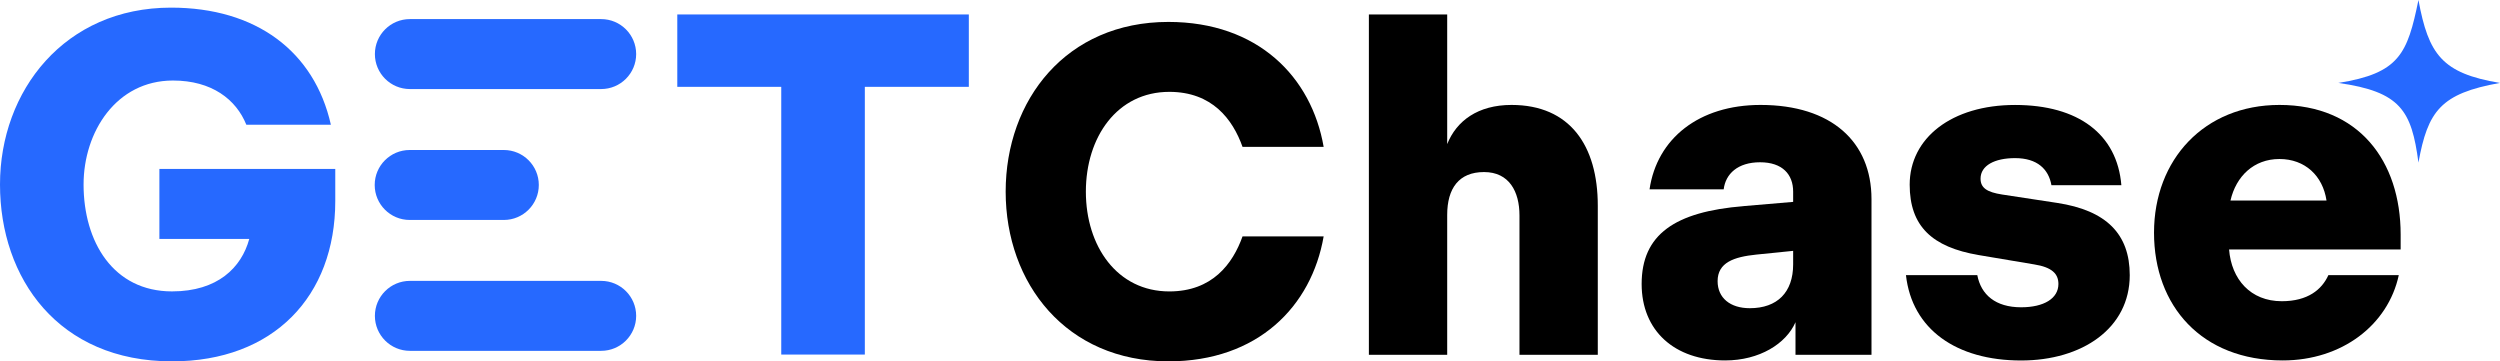
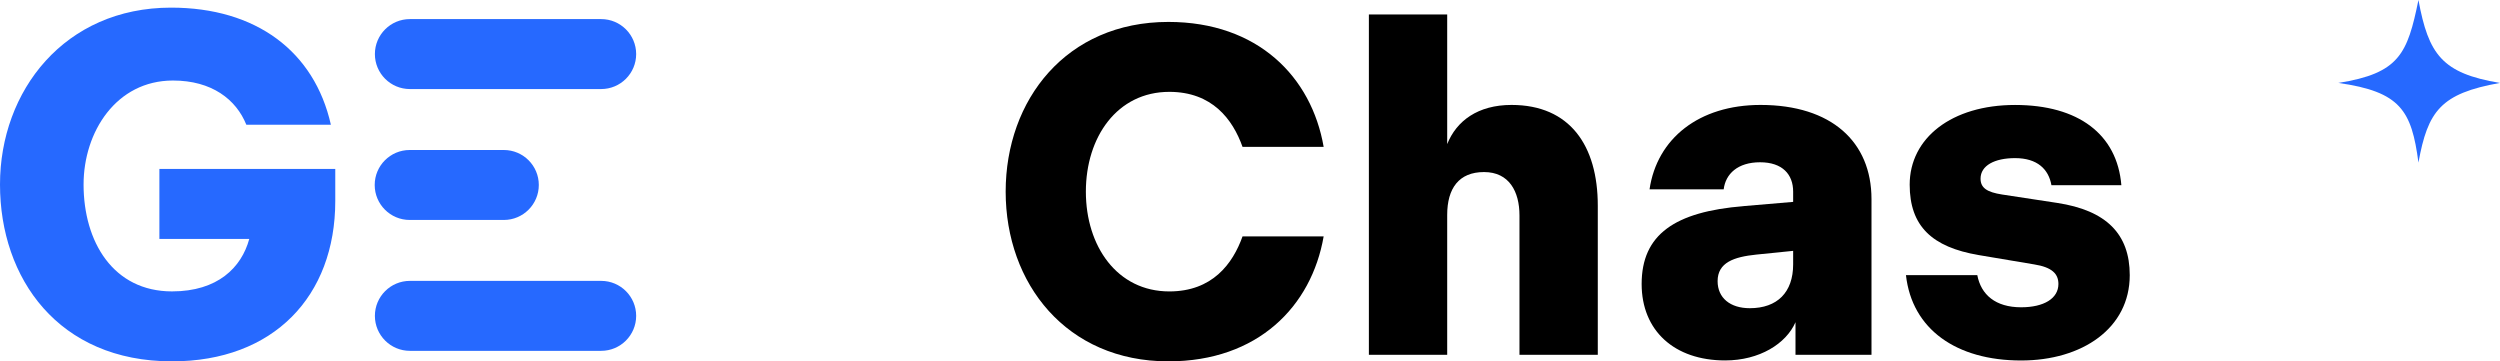
<svg xmlns="http://www.w3.org/2000/svg" width="927" height="134" viewBox="0 0 927 134" fill="none">
  <path d="M372.9 71.06C372.9 37 395.38 8.13 433.24 8.13C466.43 8.13 486.32 28.53 490.81 54.46H460.73C457.1 44.26 449.49 34.06 433.59 34.06C414.23 34.06 402.64 50.83 402.64 71.06C402.64 91.29 414.22 108.06 433.59 108.06C449.5 108.06 457.1 97.86 460.73 87.66H490.81C486.31 113.59 466.43 133.99 433.24 133.99C395.38 133.99 372.9 105.12 372.9 71.06Z" fill="black" />
  <path d="M507.58 5.37H536.62V53.43C540.08 44.79 548.03 38.91 560.48 38.91C582.09 38.91 592.46 53.95 592.46 76.25V131.57H563.42V79.88C563.42 71.06 559.62 63.8 550.28 63.8C540.94 63.8 536.62 69.85 536.62 79.7V131.56H507.58V5.36V5.37Z" fill="black" />
  <path d="M646.57 76.42L664.9 74.86V71.06C664.9 64.66 660.92 60.17 652.63 60.17C644.34 60.17 639.84 64.49 639.14 70.2H611.65C614.42 51.36 629.98 38.91 652.8 38.91C679.08 38.91 693.95 52.57 693.95 73.83V131.57H665.77V119.47C662.31 127.42 652.46 133.65 639.67 133.65C620.82 133.65 608.72 122.59 608.72 105.3C608.72 86.97 620.99 78.5 646.58 76.43L646.57 76.42ZM648.82 114.28C659.02 114.28 664.9 108.4 664.9 98.03V93.02L651.24 94.4C642.94 95.26 636.89 97.34 636.89 104.25C636.89 110.47 641.56 114.28 648.82 114.28Z" fill="black" />
  <path d="M706.73 102.01H733.18C734.56 109.27 739.92 113.94 749.43 113.94C757.9 113.94 763.26 110.66 763.26 105.3C763.26 101.5 760.84 99.08 754.27 98.04L733.7 94.58C716.41 91.64 708.11 83.86 708.11 68.48C708.11 51.19 723.67 38.92 747.18 38.92C770.69 38.92 785.04 49.81 786.6 68.66H760.67C759.63 62.78 755.48 58.63 747.18 58.63C739.57 58.63 734.39 61.4 734.39 66.24C734.39 69.7 736.81 71.25 742.34 72.12L762.74 75.23C781.07 78 789.71 86.81 789.71 102.03C789.71 121.74 772.08 133.67 749.43 133.67C725.4 133.67 708.97 122.09 706.73 102.03V102.01Z" fill="black" />
-   <path d="M845.21 38.91C874.6 38.91 890.16 59.66 890.16 86.97V92.5H826.54C827.41 103.56 834.49 111.69 846.08 111.69C855.76 111.69 860.95 107.37 863.37 102.01H889.47C885.49 120.51 868.38 133.65 846.42 133.65C816.34 133.65 798.71 113.42 798.71 86.28C798.71 59.14 817.38 38.91 845.22 38.91H845.21ZM862.67 74.35C861.29 65.19 854.72 58.96 845.21 58.96C835.7 58.96 829.13 65.36 827.06 74.35H862.67Z" fill="black" />
  <path d="M64.14 29.86C43.06 29.86 30.99 48.96 30.99 68.41C30.99 89.67 41.98 108.05 63.78 108.05C80.71 108.05 89.54 99.22 92.43 88.59H59.1V62.65H124.32V74.54C124.32 109.85 101.44 133.99 63.78 133.99C21.62 133.99 0 103.18 0 68.41C0 33.64 23.96 2.83 63.42 2.83C94.95 2.83 116.57 19.04 122.69 46.25H91.34C87.56 36.88 78.55 29.86 64.14 29.86Z" fill="#2669FF" />
-   <path d="M289.7 32.2H251.14V5.36H359.24V32.2H320.68V131.47H289.69V32.2H289.7Z" fill="#2669FF" />
  <path d="M222.92 33.02H151.98C144.82 33.02 139.01 27.21 139.01 20.05C139.01 12.89 144.82 7.08 151.98 7.08H222.92C230.08 7.08 235.89 12.89 235.89 20.05C235.89 27.21 230.08 33.02 222.92 33.02Z" fill="#2669FF" />
  <path d="M896.76 0C892.68 19.98 889.66 27.17 867.05 30.75C890.09 34 894.22 40.96 896.76 60.29C900.24 41.13 905.02 34.67 926.97 30.75C905.48 27.17 900.5 20.2 896.76 0Z" fill="#2669FF" />
  <path d="M186.82 81.56H151.91C144.75 81.56 138.94 75.75 138.94 68.59C138.94 61.43 144.75 55.62 151.91 55.62H186.82C193.98 55.62 199.79 61.43 199.79 68.59C199.79 75.75 193.98 81.56 186.82 81.56Z" fill="#2669FF" />
  <path d="M222.92 130.09H151.98C144.82 130.09 139.01 124.28 139.01 117.12C139.01 109.96 144.82 104.15 151.98 104.15H222.92C230.08 104.15 235.89 109.96 235.89 117.12C235.89 124.28 230.08 130.09 222.92 130.09Z" fill="#2669FF" />
</svg>